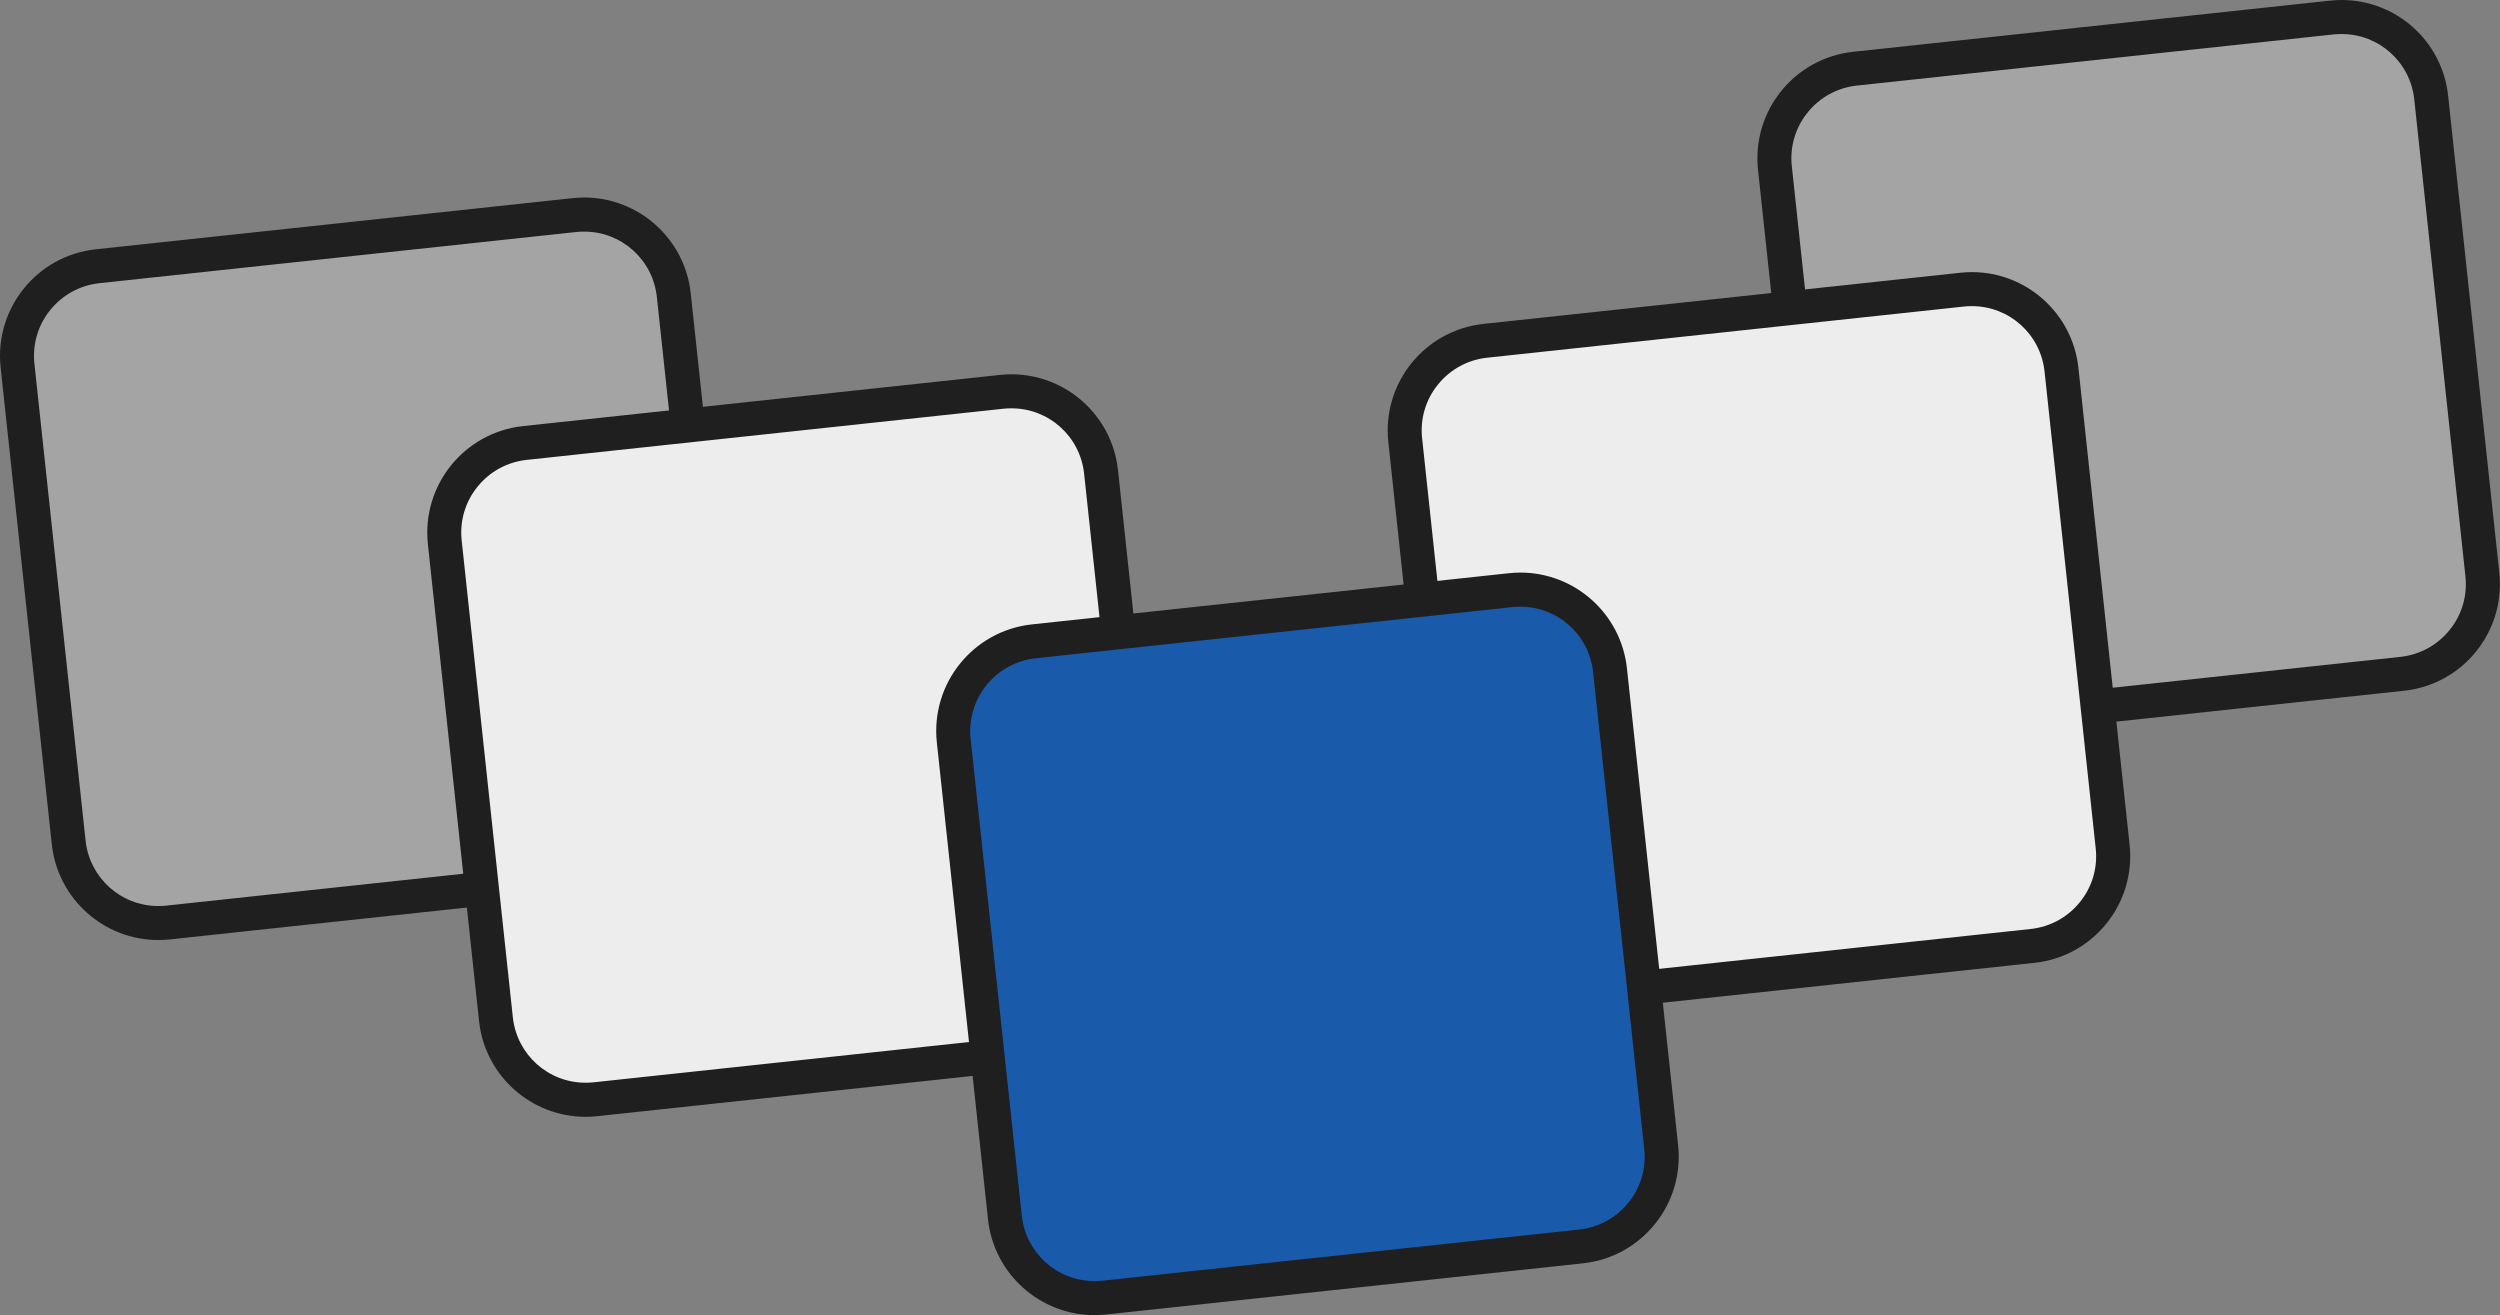
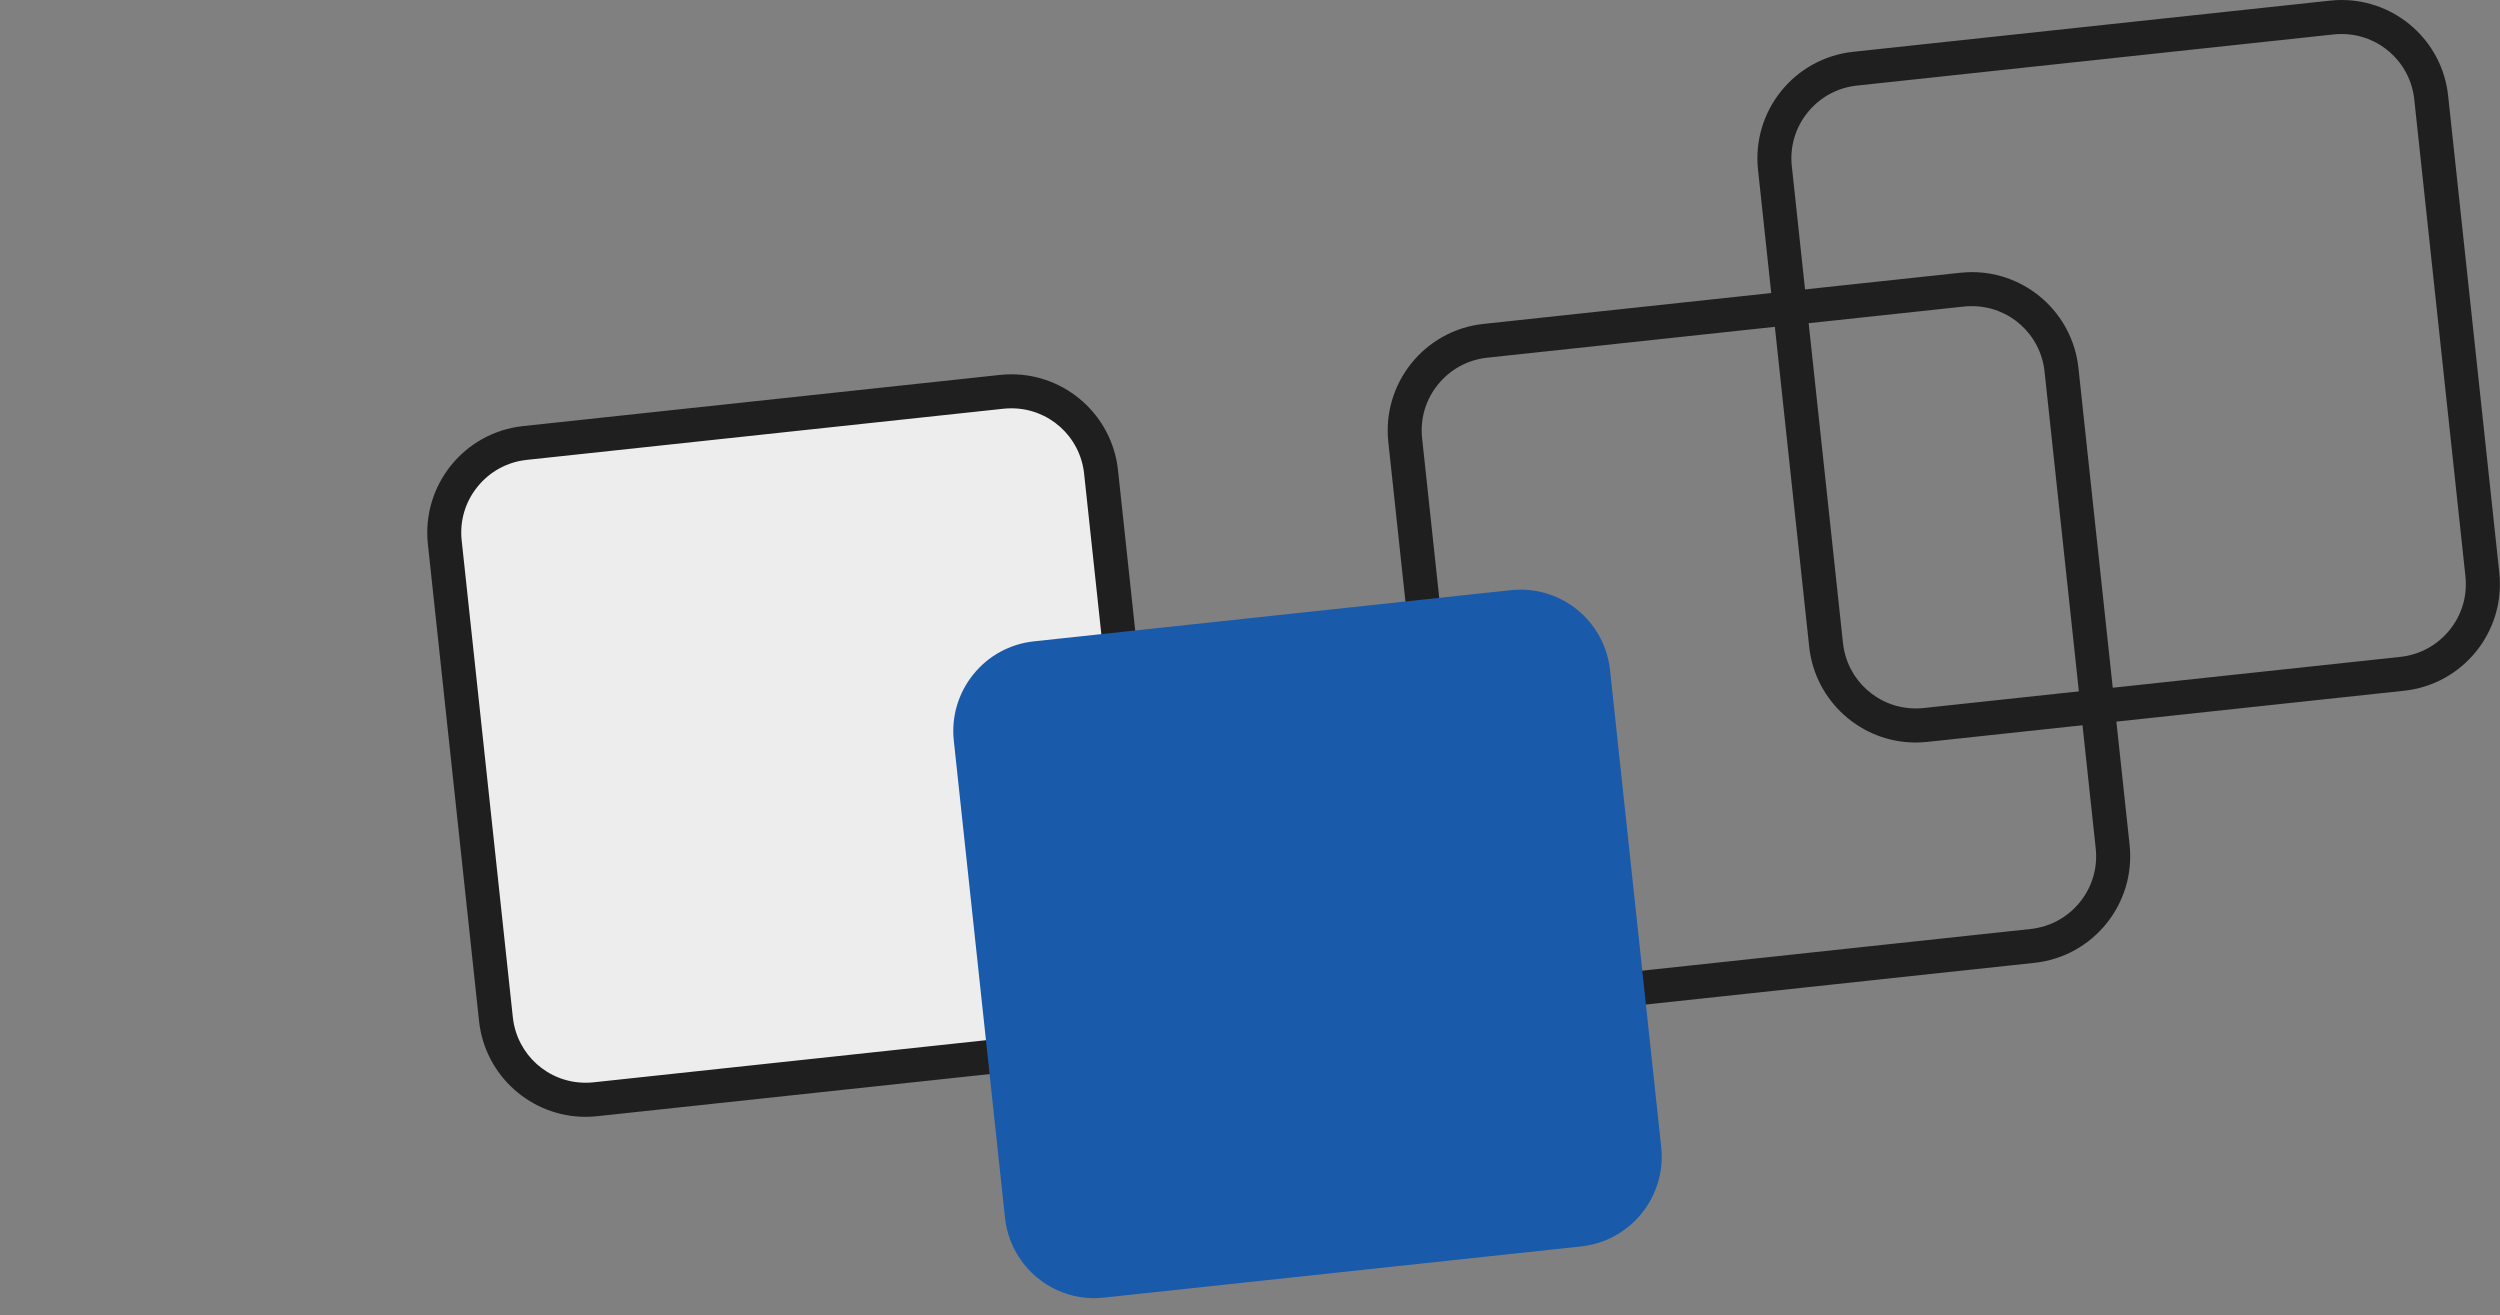
<svg xmlns="http://www.w3.org/2000/svg" version="1.1" width="321" height="168.87">
  <rect width="100%" height="100%" fill="#808080" stroke="none" />
  <svg id="SvgjsSvg1019" viewBox="0 0 321 168.87">
    <defs>
      <style>.uuid-faf2e9a7-eb65-4d9b-8214-c3ae908260b9{fill:#195aab;}.uuid-08c80001-8a92-458f-9c4e-39bcd0294fd0{fill:#a4a4a4;}.uuid-d53b408a-f9f6-4f03-8c56-a8a20067066f{fill:#1f1f1f;}.uuid-4934c4fc-f819-4e7b-941d-160e5553be1b{fill:#ededed;}</style>
    </defs>
    <g id="SvgjsG1018">
-       <path class="uuid-08c80001-8a92-458f-9c4e-39bcd0294fd0" d="M20.33,118.53c-5.92,0-10.87-4.45-11.5-10.35L2.25,46.94c-.68-6.35,3.93-12.07,10.28-12.75l61.23-6.57c.42-.04.84-.07,1.25-.07,5.92,0,10.87,4.45,11.5,10.35l6.58,61.23c.68,6.35-3.93,12.07-10.28,12.75l-61.23,6.57c-.42.04-.84.07-1.25.07Z" />
-       <path class="uuid-d53b408a-f9f6-4f03-8c56-a8a20067066f" d="M75.02,29.74c4.8,0,8.81,3.61,9.32,8.39l6.57,61.23c.27,2.5-.45,4.95-2.03,6.9-1.57,1.95-3.82,3.18-6.31,3.45l-61.23,6.57c-.34.04-.68.05-1.02.05-4.8,0-8.81-3.61-9.33-8.39l-6.57-61.23c-.27-2.5.45-4.95,2.03-6.9,1.57-1.95,3.82-3.18,6.31-3.45l61.23-6.57c.34-.04.68-.05,1.02-.05M75.02,25.36c-.49,0-.99.03-1.49.08l-61.23,6.57c-7.56.81-13.03,7.6-12.22,15.16l6.57,61.23c.76,7.06,6.73,12.3,13.67,12.3.49,0,.99-.03,1.49-.08l61.23-6.57c7.56-.81,13.03-7.6,12.22-15.16l-6.57-61.23c-.76-7.06-6.73-12.3-13.67-12.3h0Z" />
-       <path class="uuid-08c80001-8a92-458f-9c4e-39bcd0294fd0" d="M245.98,93.16c-5.92,0-10.87-4.45-11.5-10.35l-6.58-61.23c-.68-6.35,3.93-12.07,10.28-12.75l61.23-6.57c.42-.04.84-.07,1.25-.07,5.92,0,10.87,4.45,11.5,10.35l6.58,61.23c.68,6.35-3.93,12.07-10.28,12.75l-61.23,6.57c-.42.04-.84.07-1.25.07Z" />
      <path class="uuid-d53b408a-f9f6-4f03-8c56-a8a20067066f" d="M300.67,4.37c4.8,0,8.81,3.61,9.32,8.39l6.57,61.23c.27,2.5-.45,4.95-2.03,6.9-1.57,1.95-3.82,3.18-6.31,3.45l-61.23,6.57c-.34.04-.68.05-1.02.05-4.8,0-8.81-3.61-9.33-8.39l-6.57-61.23c-.27-2.5.45-4.95,2.03-6.9,1.57-1.95,3.82-3.18,6.31-3.45l61.23-6.57c.34-.04.68-.05,1.02-.05M300.67,0c-.49,0-.99.03-1.49.08l-61.23,6.57c-7.56.81-13.03,7.6-12.22,15.16l6.57,61.23c.76,7.06,6.73,12.3,13.67,12.3.49,0,.99-.03,1.49-.08l61.23-6.57c7.56-.81,13.03-7.6,12.22-15.16l-6.57-61.23C313.59,5.24,307.62,0,300.67,0h0Z" />
      <path class="uuid-4934c4fc-f819-4e7b-941d-160e5553be1b" d="M75.19,141.22c-5.92,0-10.87-4.45-11.5-10.35l-6.57-61.23c-.68-6.35,3.93-12.07,10.28-12.75l61.23-6.57c.42-.04.84-.07,1.25-.07,5.92,0,10.87,4.45,11.5,10.35l6.57,61.23c.33,3.08-.56,6.1-2.5,8.5-1.94,2.41-4.71,3.92-7.78,4.25l-61.23,6.57c-.42.04-.84.07-1.25.07Z" />
      <path class="uuid-d53b408a-f9f6-4f03-8c56-a8a20067066f" d="M129.88,52.43c4.8,0,8.81,3.61,9.32,8.39l6.57,61.23c.27,2.5-.45,4.95-2.03,6.9-1.57,1.95-3.82,3.18-6.31,3.45l-61.23,6.57c-.34.04-.68.05-1.02.05-4.8,0-8.81-3.61-9.33-8.39l-6.57-61.23c-.27-2.5.45-4.95,2.03-6.9,1.57-1.95,3.82-3.18,6.31-3.45l61.23-6.57c.34-.04.68-.05,1.02-.05M129.88,48.06c-.49,0-.99.03-1.49.08l-61.23,6.57c-7.56.81-13.03,7.6-12.22,15.16l6.57,61.23c.76,7.06,6.73,12.3,13.67,12.3.49,0,.99-.03,1.49-.08l61.23-6.57c7.56-.81,13.03-7.6,12.22-15.16l-6.57-61.23c-.76-7.06-6.73-12.3-13.67-12.3h0Z" />
-       <path class="uuid-4934c4fc-f819-4e7b-941d-160e5553be1b" d="M198.51,128.1c-5.92,0-10.87-4.45-11.5-10.35l-6.57-61.23c-.68-6.35,3.93-12.07,10.28-12.75l61.23-6.57c.42-.04.84-.07,1.25-.07,5.92,0,10.87,4.45,11.5,10.35l6.57,61.23c.33,3.08-.56,6.1-2.5,8.5-1.94,2.41-4.71,3.92-7.78,4.25l-61.23,6.57c-.42.04-.84.07-1.25.07Z" />
      <path class="uuid-d53b408a-f9f6-4f03-8c56-a8a20067066f" d="M253.2,39.31c4.8,0,8.81,3.61,9.32,8.39l6.57,61.23c.27,2.5-.45,4.95-2.03,6.9-1.57,1.95-3.82,3.18-6.31,3.45l-61.23,6.57c-.34.04-.68.05-1.02.05-4.8,0-8.81-3.61-9.33-8.39l-6.57-61.23c-.27-2.5.45-4.95,2.03-6.9,1.57-1.95,3.82-3.18,6.31-3.45l61.23-6.57c.34-.04.68-.05,1.02-.05M253.2,34.94c-.49,0-.99.03-1.49.08l-61.23,6.57c-7.56.81-13.03,7.6-12.22,15.16l6.57,61.23c.76,7.06,6.73,12.3,13.67,12.3.49,0,.99-.03,1.49-.08l61.23-6.57c7.56-.81,13.03-7.6,12.22-15.16l-6.57-61.23c-.76-7.06-6.73-12.3-13.67-12.3h0Z" />
      <path class="uuid-faf2e9a7-eb65-4d9b-8214-c3ae908260b9" d="M140.54,166.69c-5.92,0-10.87-4.45-11.5-10.35l-6.57-61.23c-.33-3.08.56-6.1,2.5-8.51,1.94-2.41,4.71-3.92,7.78-4.25l61.23-6.57c.42-.04.84-.07,1.25-.07,5.92,0,10.87,4.45,11.5,10.35l6.57,61.23c.68,6.35-3.93,12.07-10.28,12.75l-61.23,6.57c-.42.04-.84.07-1.25.07Z" />
-       <path class="uuid-d53b408a-f9f6-4f03-8c56-a8a20067066f" d="M195.23,77.9c4.8,0,8.81,3.61,9.32,8.39l6.57,61.23c.27,2.5-.45,4.95-2.03,6.9-1.57,1.95-3.82,3.18-6.31,3.45l-61.23,6.57c-.34.04-.68.05-1.02.05-4.8,0-8.81-3.61-9.33-8.39l-6.57-61.23c-.55-5.15,3.19-9.79,8.34-10.35l61.23-6.57c.34-.04.68-.05,1.02-.05M195.23,73.52c-.49,0-.99.03-1.49.08l-61.23,6.57c-7.56.81-13.03,7.6-12.22,15.16l6.57,61.23c.76,7.06,6.73,12.3,13.67,12.3.49,0,.99-.03,1.49-.08l61.23-6.57c7.56-.81,13.03-7.6,12.22-15.16l-6.57-61.23c-.76-7.06-6.73-12.3-13.67-12.3h0Z" />
    </g>
  </svg>
  <style>@media (prefers-color-scheme: light) { :root { filter: none; } }
@media (prefers-color-scheme: dark) { :root { filter: none; } }
</style>
</svg>